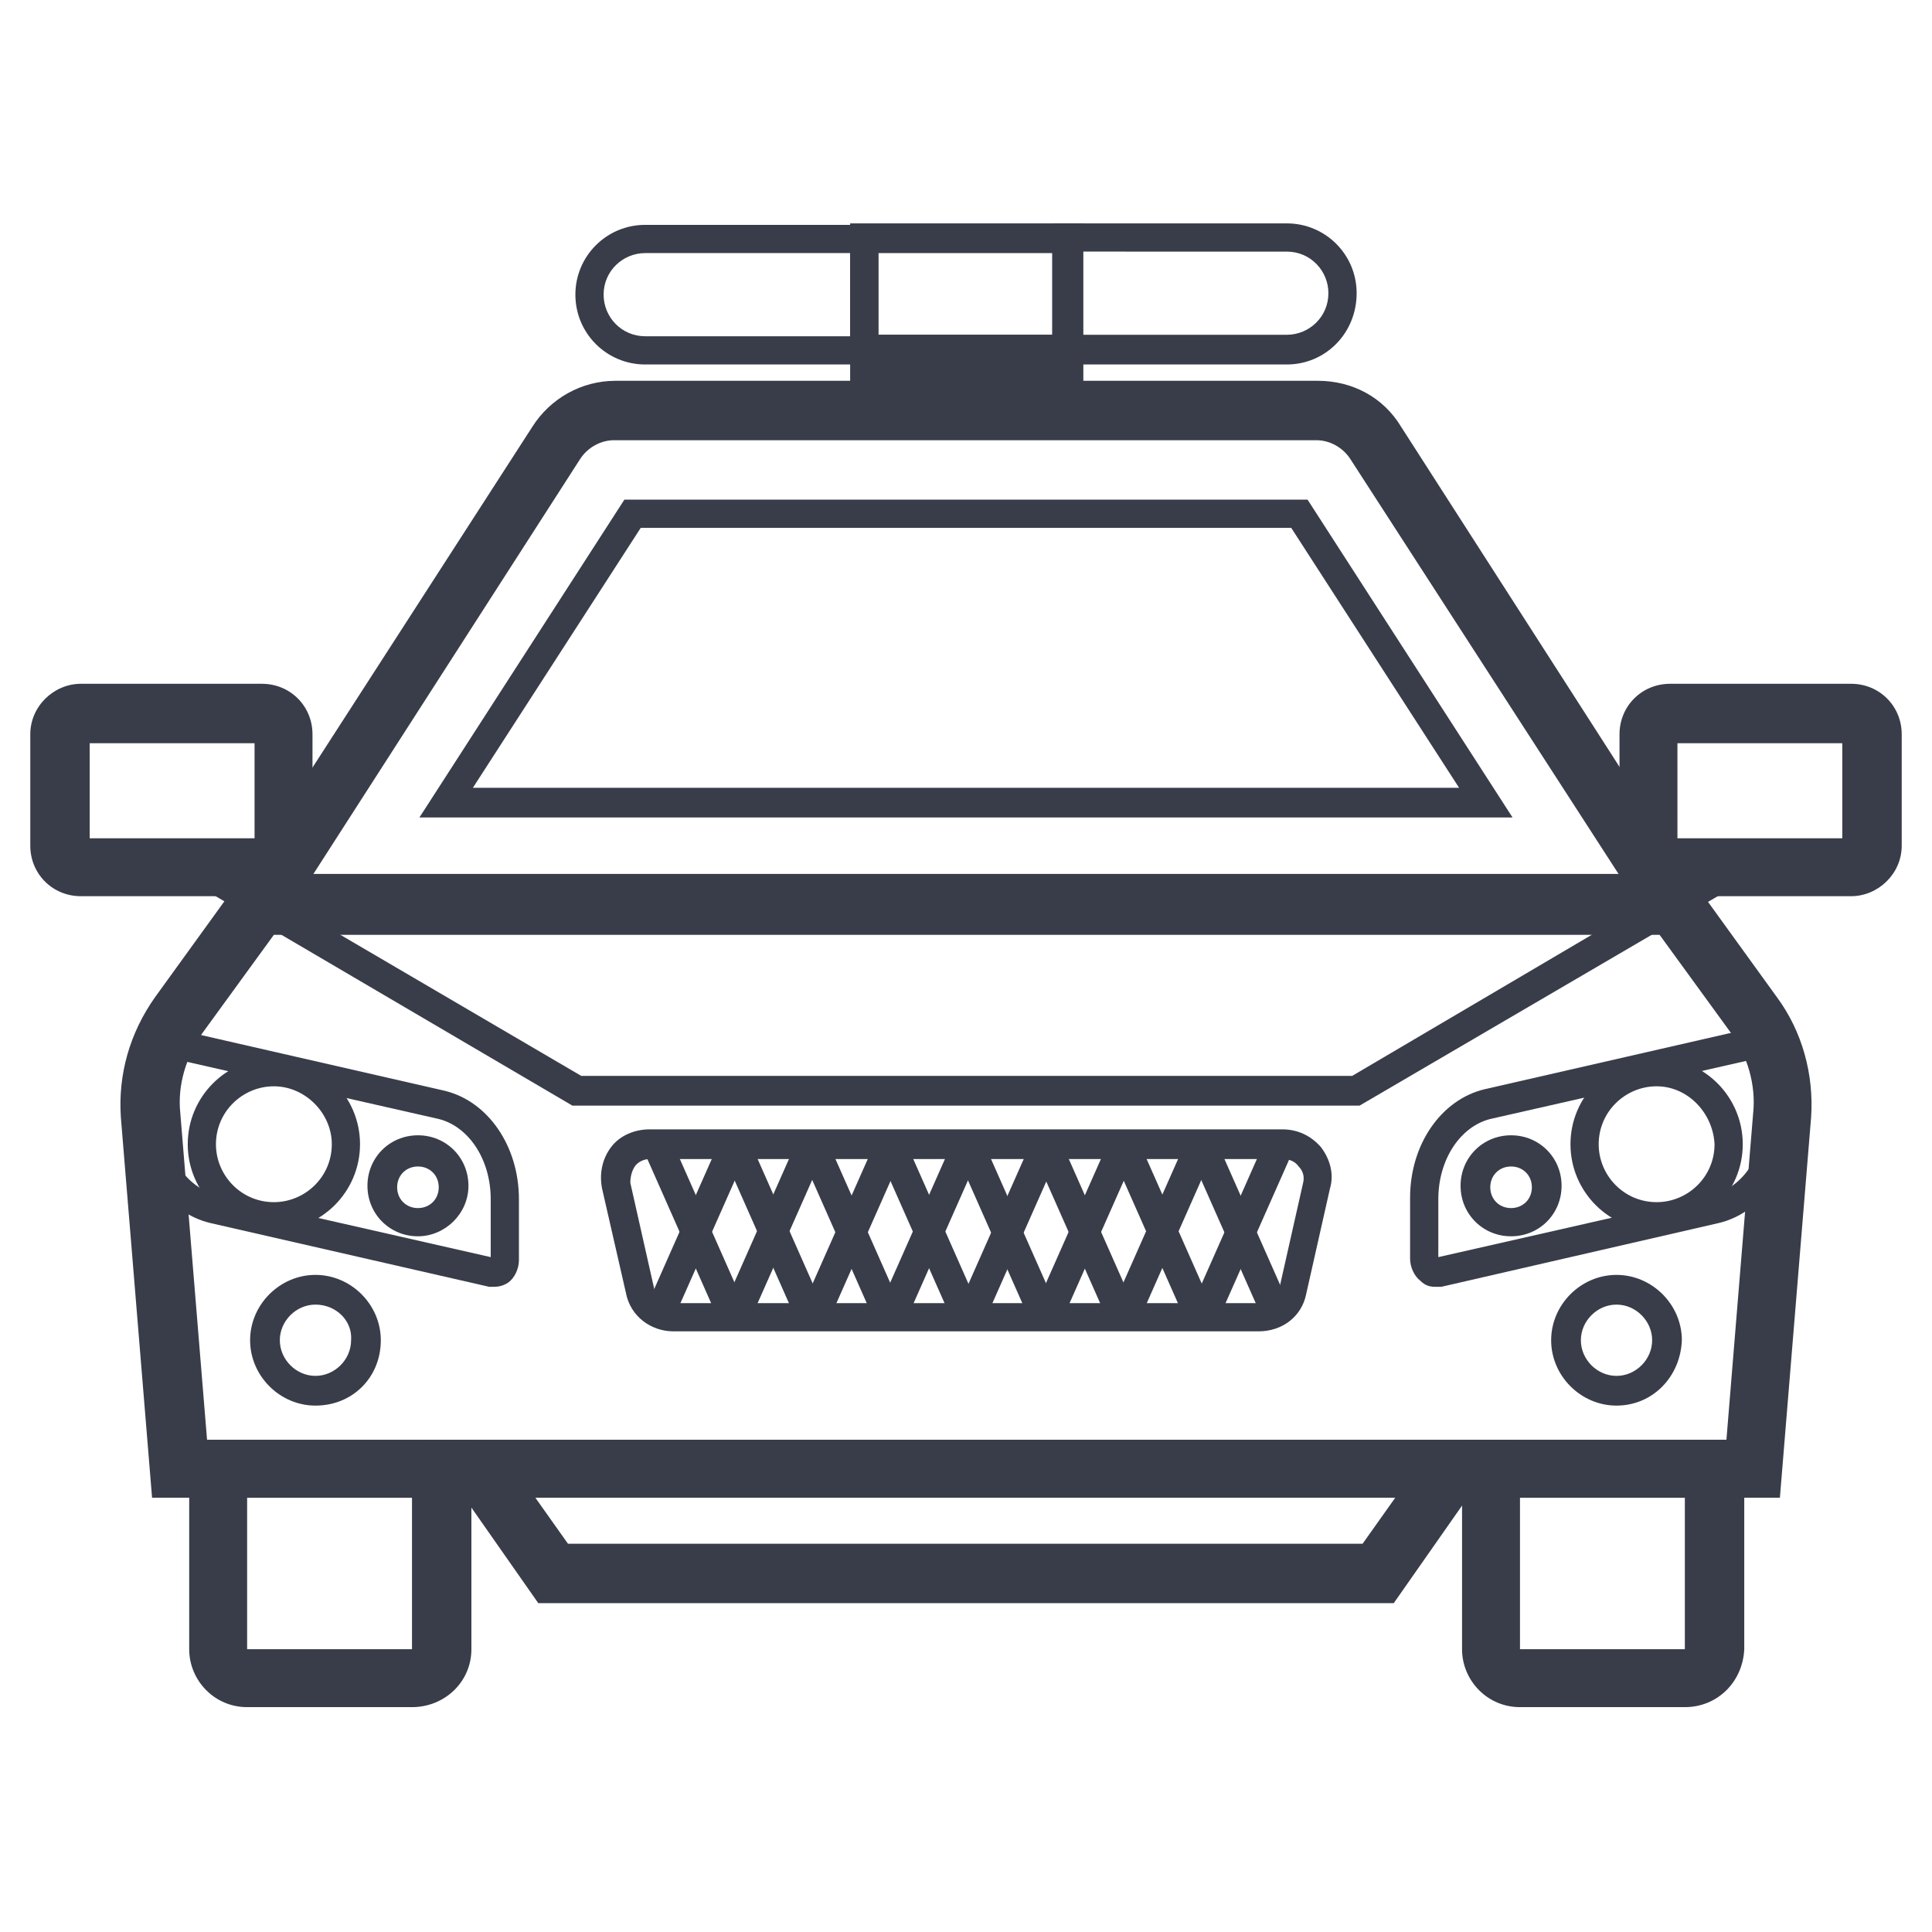
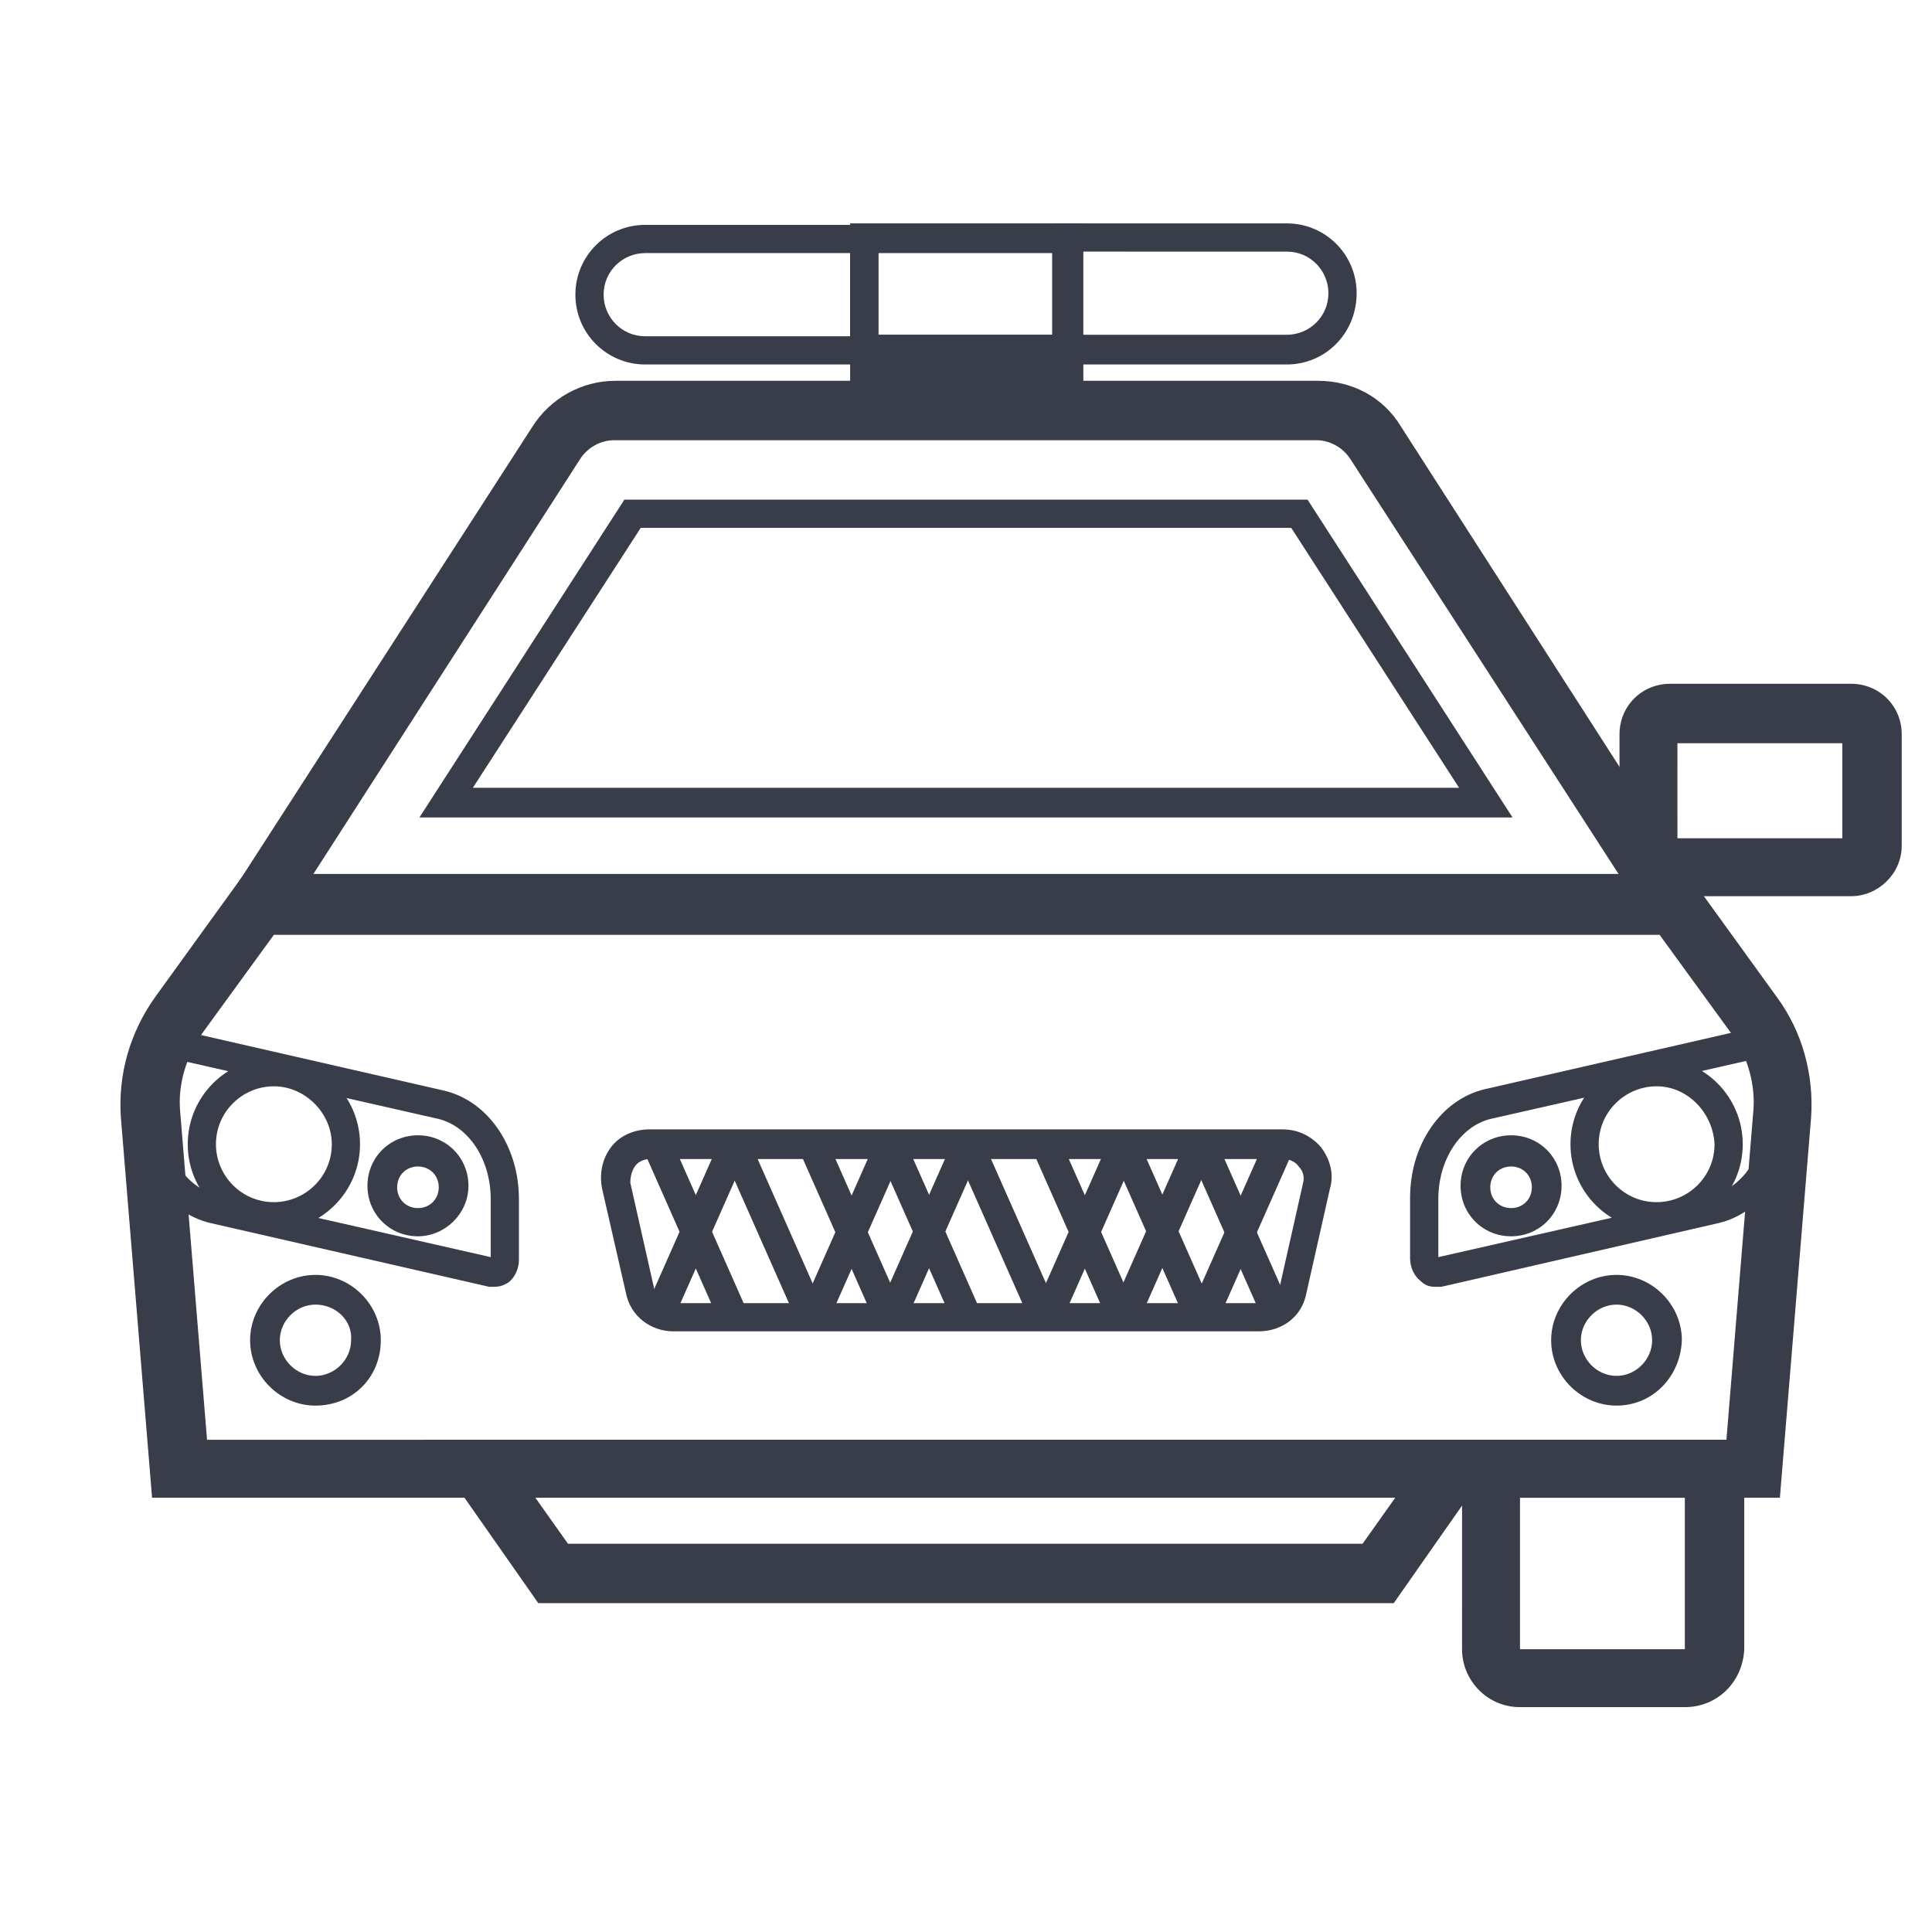
<svg xmlns="http://www.w3.org/2000/svg" width="800px" height="800px" version="1.1" viewBox="144 144 512 512">
  <g fill="#393d49">
    <path d="m601.52 391.34h-403.05l86.594-134.22c4.723-7.477 12.988-12.203 22.043-12.203h186.17c9.055 0 17.32 4.328 22.043 12.203zm-374.71-15.352h346.37l-71.242-110.21c-1.969-3.148-5.512-5.117-9.055-5.117h-186.17c-3.543 0-7.086 1.969-9.055 5.117z" />
    <path d="m513.36 568.85h-226.71l-30.309-43.297h287.33zm-218.84-15.742h210.58l8.66-12.203h-227.89z" />
-     <path d="m253.18 596.41h-43.688c-8.66 0-15.352-7.086-15.352-15.352v-55.496h74.785v55.496c0 8.66-7.086 15.352-15.746 15.352zm-43.688-55.5v40.148h43.691v-40.148z" />
    <path d="m590.5 596.41h-43.691c-8.66 0-15.352-7.086-15.352-15.352l0.004-55.496h74.785v55.496c-0.395 8.66-7.086 15.352-15.746 15.352zm-43.688-55.5v40.148h43.691v-40.148z" />
    <path d="m634.59 381.5h-48.02c-7.477 0-13.383-5.902-13.383-13.383v-29.52c0-7.477 5.902-13.383 13.383-13.383h48.02c7.477 0 13.383 5.902 13.383 13.383v29.52c0 7.477-6.301 13.383-13.383 13.383zm-46.051-15.352h43.688v-25.191h-43.691z" />
-     <path d="m213.82 381.5h-48.41c-7.477 0-13.383-5.902-13.383-13.383v-29.52c0-7.481 6.297-13.383 13.383-13.383h48.02c7.477 0 13.383 5.902 13.383 13.383v29.52c-0.004 7.477-5.906 13.383-12.992 13.383zm-46.051-15.352h43.691v-25.191h-43.691z" />
    <path d="m477.54 496.82h-155.08c-5.902 0-11.414-3.938-12.594-10.234l-6.301-27.551c-0.789-3.938 0-7.871 2.363-11.02 2.363-3.148 6.297-4.723 10.234-4.723h167.68c3.938 0 7.477 1.574 10.234 4.723 2.363 3.148 3.543 7.086 2.363 11.02l-6.297 27.945c-1.188 5.902-6.305 9.84-12.602 9.84zm-161.38-45.656c-1.574 0-3.148 0.789-3.938 1.969-0.789 1.18-1.18 2.754-1.18 4.328l6.297 27.945c0.395 2.363 2.754 3.938 5.117 3.938h155.47c2.363 0 4.328-1.574 5.117-3.938l6.297-27.945c0.395-1.574 0-3.148-1.18-4.328-0.789-1.18-2.363-1.969-3.938-1.969z" />
    <path d="m335.15 445.46 7.199 3.188-20.559 46.422-7.199-3.188z" />
-     <path d="m355.63 445.4 7.199 3.188-20.559 46.422-7.199-3.188z" />
    <path d="m376.47 445.5 7.199 3.188-20.559 46.422-7.199-3.188z" />
    <path d="m396.95 445.44 7.199 3.188-20.559 46.422-7.199-3.188z" />
-     <path d="m417.79 445.54 7.199 3.188-20.559 46.422-7.199-3.188z" />
    <path d="m438.27 445.47 7.199 3.188-20.559 46.422-7.199-3.188z" />
    <path d="m458.75 445.41 7.199 3.188-20.559 46.422-7.199-3.188z" />
    <path d="m479.59 445.51 7.199 3.188-20.559 46.422-7.199-3.188z" />
    <path d="m466.04 445.62 20.547 46.43-7.199 3.188-20.547-46.43z" />
    <path d="m445.48 445.76 20.547 46.43-7.199 3.188-20.547-46.43z" />
    <path d="m424.77 445.56 20.555 46.43-7.199 3.188-20.555-46.43z" />
    <path d="m404.21 445.68 20.547 46.43-7.199 3.188-20.547-46.43z" />
    <path d="m383.5 445.46 20.547 46.43-7.199 3.188-20.547-46.43z" />
    <path d="m362.94 445.59 20.547 46.43-7.199 3.188-20.547-46.43z" />
    <path d="m342.38 445.73 20.547 46.43-7.199 3.188-20.547-46.43z" />
    <path d="m321.67 445.51 20.547 46.43-7.199 3.188-20.547-46.43z" />
    <path d="m274.83 485.02h-1.18l-73.996-16.926c-11.414-2.754-19.68-14.562-19.68-28.734v-16.137c0-2.363 1.18-4.723 2.754-5.902 1.574-1.18 3.543-1.574 5.117-1.18l73.996 16.926c11.414 2.754 19.68 14.562 19.68 28.734v16.137c0 2.363-1.18 4.723-2.754 5.902-1.18 0.785-2.363 1.18-3.938 1.18zm-87.379-61.008v15.352c0 10.629 5.902 19.285 13.777 21.254l72.816 16.531v-15.352c0-10.629-5.902-19.285-13.777-21.254z" />
    <path d="m524.38 485.02c-1.574 0-2.754-0.395-3.938-1.574-1.574-1.18-2.754-3.543-2.754-5.902v-16.137c0-14.168 8.266-25.977 19.68-28.734l73.996-16.926c1.969-0.395 3.938 0 5.117 1.18 1.574 1.18 2.754 3.543 2.754 5.902l0.004 16.535c0 14.168-8.266 25.977-19.68 28.734l-73.605 16.922h-1.574zm87.383-61.008-72.816 16.531c-7.871 1.969-13.777 10.629-13.777 21.254v15.352l72.816-16.531c7.871-1.969 13.777-10.629 13.777-21.254z" />
    <path d="m227.6 516.5c-9.445 0-17.32-7.871-17.32-17.32 0-9.445 7.871-17.32 17.32-17.32 9.445 0 17.32 7.871 17.32 17.32-0.004 9.844-7.481 17.32-17.32 17.32zm0-26.766c-5.117 0-9.445 4.328-9.445 9.445 0 5.117 4.328 9.445 9.445 9.445 5.117 0 9.445-4.328 9.445-9.445 0.395-5.113-3.934-9.445-9.445-9.445z" />
    <path d="m572.39 516.5c-9.445 0-17.32-7.871-17.32-17.32 0-9.445 7.871-17.32 17.32-17.32 9.445 0 17.32 7.871 17.32 17.32-0.395 9.844-7.871 17.32-17.32 17.32zm0-26.766c-5.117 0-9.445 4.328-9.445 9.445 0 5.117 4.328 9.445 9.445 9.445 5.117 0 9.445-4.328 9.445-9.445 0.004-5.113-4.328-9.445-9.445-9.445z" />
    <path d="m216.58 470.06c-12.594 0-22.828-10.234-22.828-22.828s10.234-22.828 22.828-22.828 22.828 10.234 22.828 22.828-10.234 22.828-22.828 22.828zm0-38.18c-8.266 0-15.352 6.691-15.352 15.352 0 8.266 6.691 15.352 15.352 15.352 8.266 0 15.352-6.691 15.352-15.352-0.004-8.266-7.086-15.352-15.352-15.352z" />
    <path d="m254.76 471.63c-7.477 0-13.383-5.902-13.383-13.383 0-7.477 5.902-13.383 13.383-13.383 7.477 0 13.383 5.902 13.383 13.383s-6.297 13.383-13.383 13.383zm0-18.5c-3.148 0-5.512 2.363-5.512 5.512 0 3.148 2.363 5.512 5.512 5.512 3.148 0 5.512-2.363 5.512-5.512 0-3.148-2.359-5.512-5.512-5.512z" />
    <path d="m583.02 470.06c-12.594 0-22.828-10.234-22.828-22.828s10.234-22.828 22.828-22.828 22.828 10.234 22.828 22.828-10.234 22.828-22.828 22.828zm0-38.18c-8.266 0-15.352 6.691-15.352 15.352 0 8.266 6.691 15.352 15.352 15.352 8.266 0 15.352-6.691 15.352-15.352-0.395-8.266-7.086-15.352-15.352-15.352z" />
    <path d="m544.45 471.63c-7.477 0-13.383-5.902-13.383-13.383 0-7.477 5.902-13.383 13.383-13.383 7.477 0 13.383 5.902 13.383 13.383s-5.902 13.383-13.383 13.383zm0-18.5c-3.148 0-5.512 2.363-5.512 5.512 0 3.148 2.363 5.512 5.512 5.512 3.148 0 5.512-2.363 5.512-5.512 0-3.148-2.363-5.512-5.512-5.512z" />
-     <path d="m504.3 437h-208.61l-97.219-57.07h403.44zm-206.25-7.871h204.28l70.848-41.723h-346.37z" />
    <path d="m615.69 540.91h-431.39l-8.266-100.76c-0.789-11.414 2.363-22.434 9.055-31.883l23.617-32.668h382.58l23.617 32.668c6.691 9.055 9.84 20.469 9.055 31.883zm-416.82-15.348h402.65l7.086-86.594c0.789-7.477-1.574-15.352-5.902-21.254l-18.895-25.977h-367.23l-18.895 25.977c-4.328 6.297-6.691 13.777-5.902 21.254z" />
    <path d="m544.84 360.64h-289.69l54.316-84.23h181.05zm-275.52-7.871h261.35l-44.48-68.879h-172.39z" />
    <path d="m376.78 240.59h-61.797c-10.234 0-18.5-8.266-18.5-18.5s8.266-18.5 18.5-18.5h61.797zm-61.797-29.52c-5.902 0-11.02 4.723-11.02 11.02 0 5.902 4.723 11.02 11.02 11.02h54.316v-22.039z" />
    <path d="m485.02 240.59h-61.793v-37.391h61.797c10.234 0 18.5 8.266 18.5 18.5-0.004 10.625-8.27 18.891-18.504 18.891zm-54.316-7.871h54.316c5.902 0 11.02-4.723 11.02-11.02 0-5.902-4.723-11.02-11.02-11.02l-54.316-0.004z" />
    <path d="m372.84 236.65h53.922v16.137h-53.922z" />
    <path d="m430.7 256.73h-61.402v-24.008h61.797v24.008zm-53.922-7.477h46.051v-8.66h-46.051z" />
    <path d="m430.7 240.59h-61.402v-37.391h61.797v37.391zm-53.922-7.871h46.051v-21.648h-46.051z" />
  </g>
</svg>